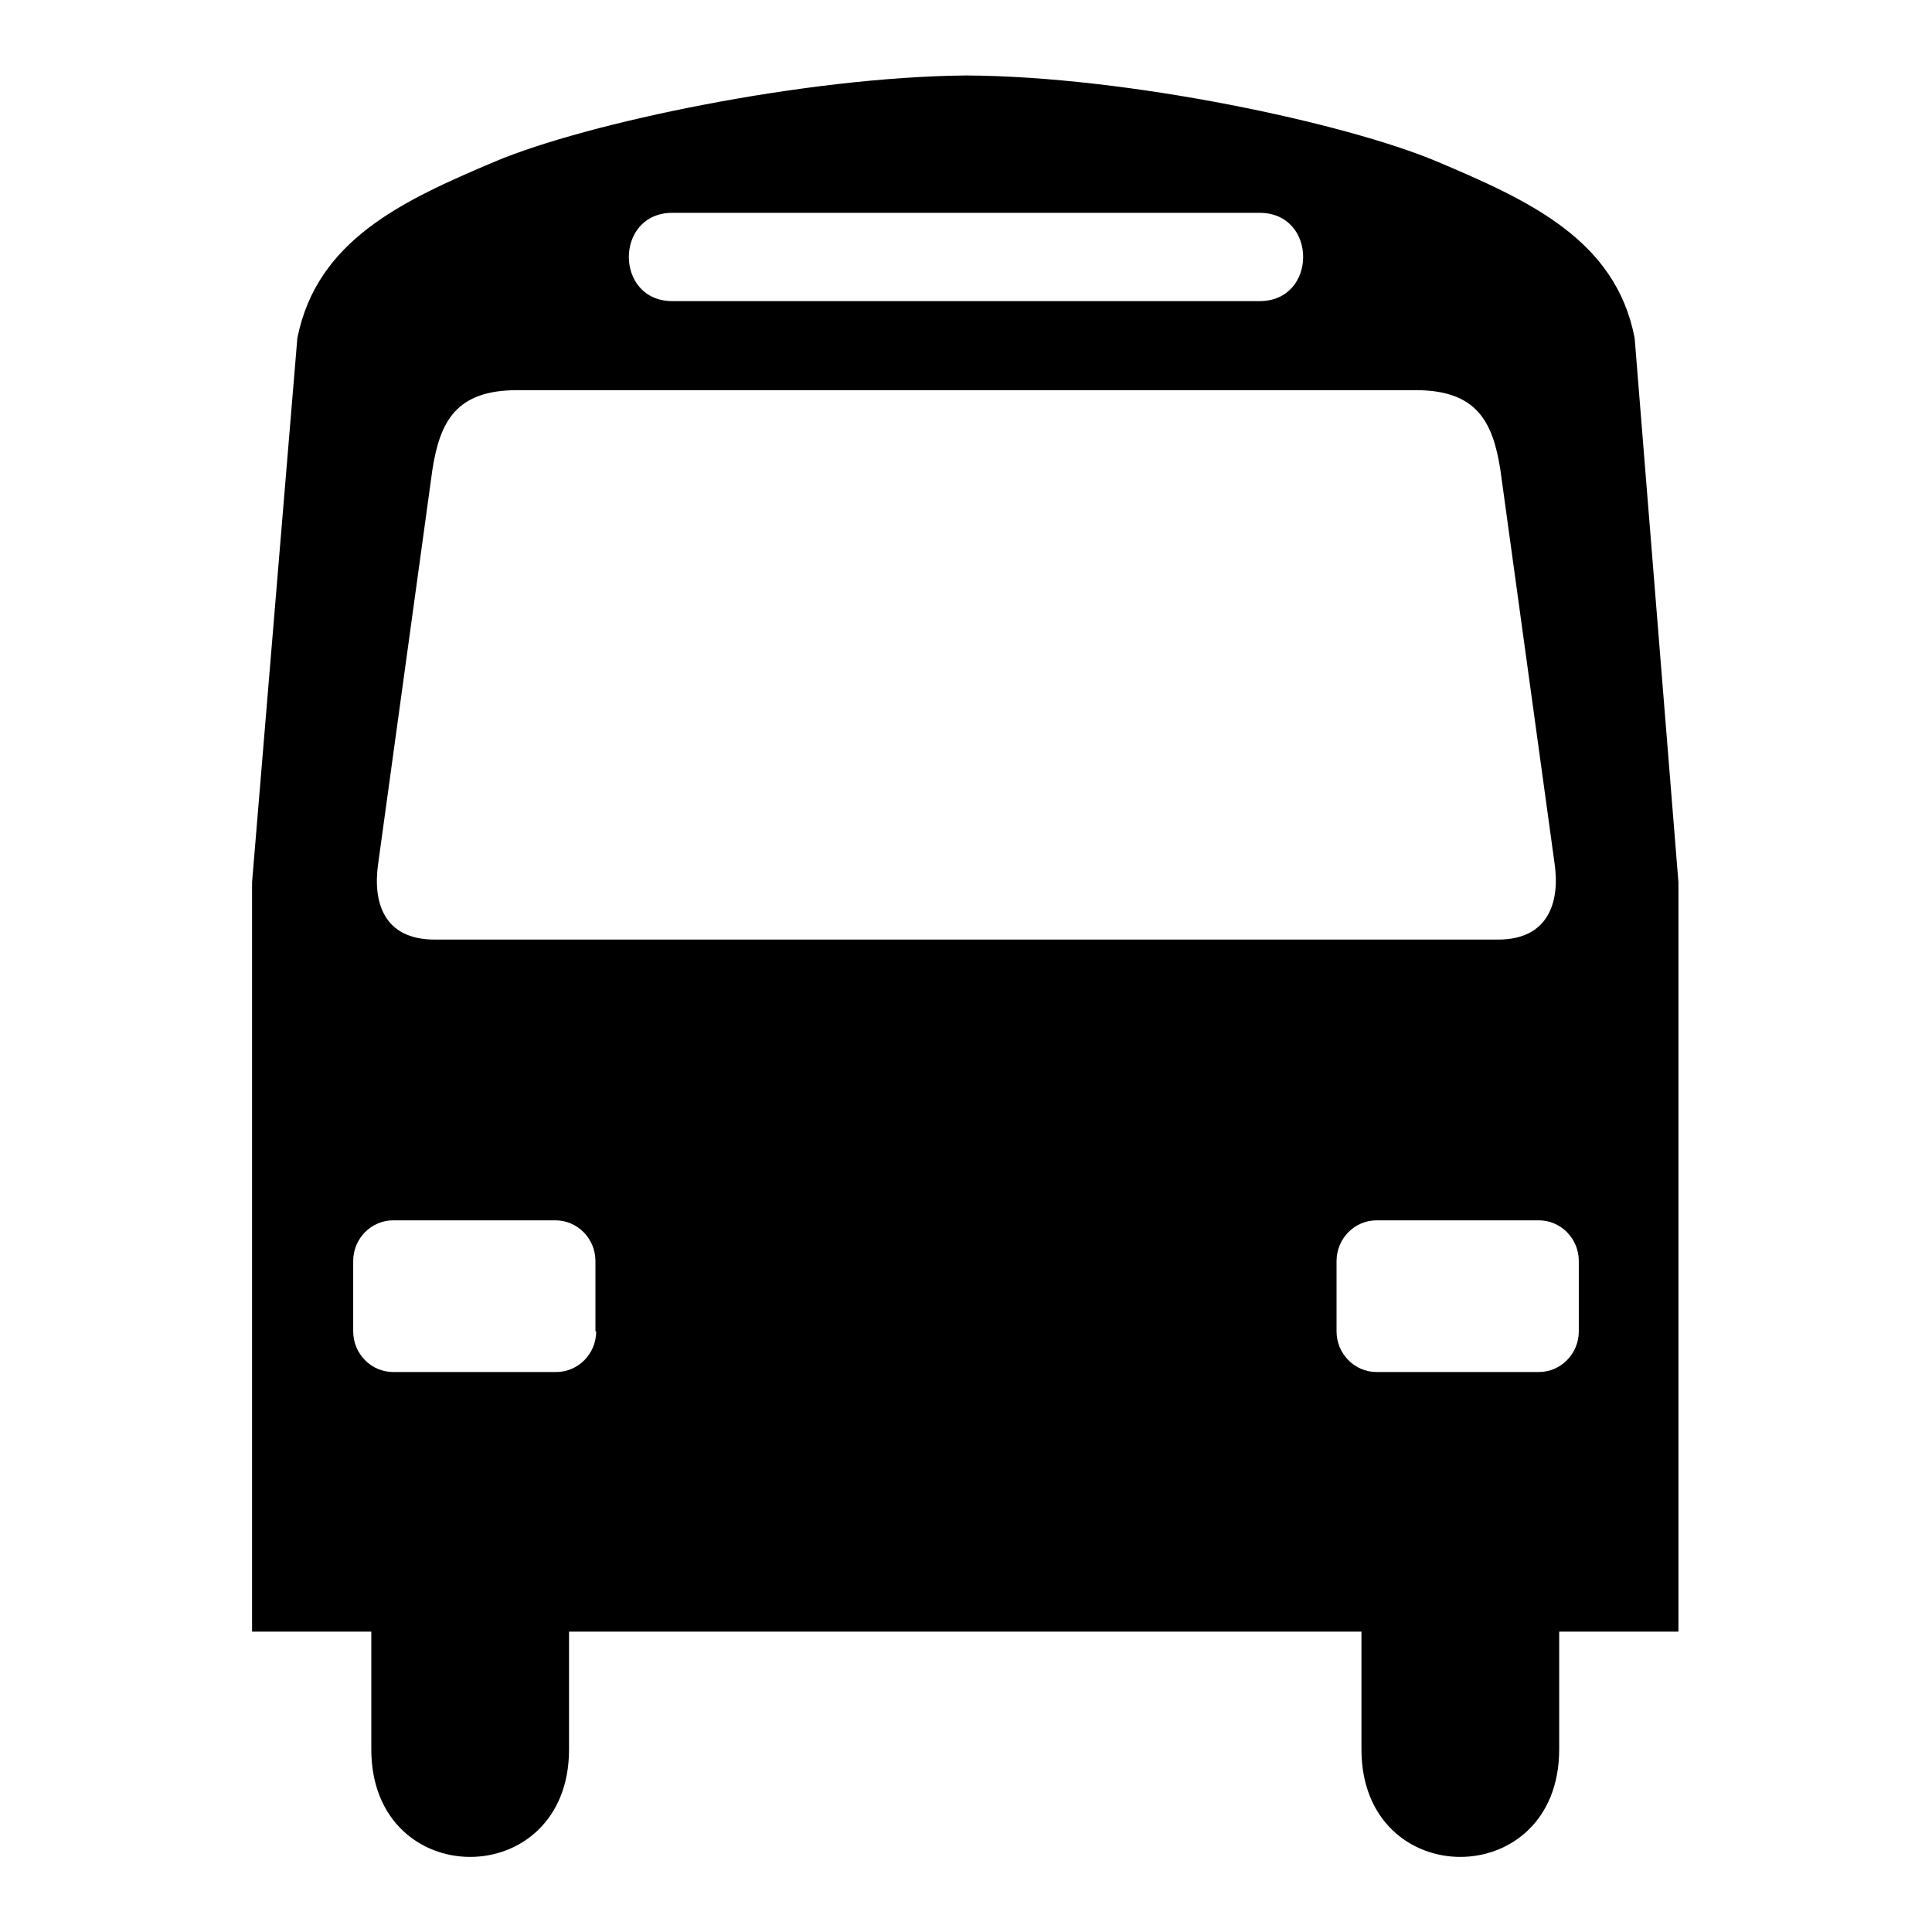
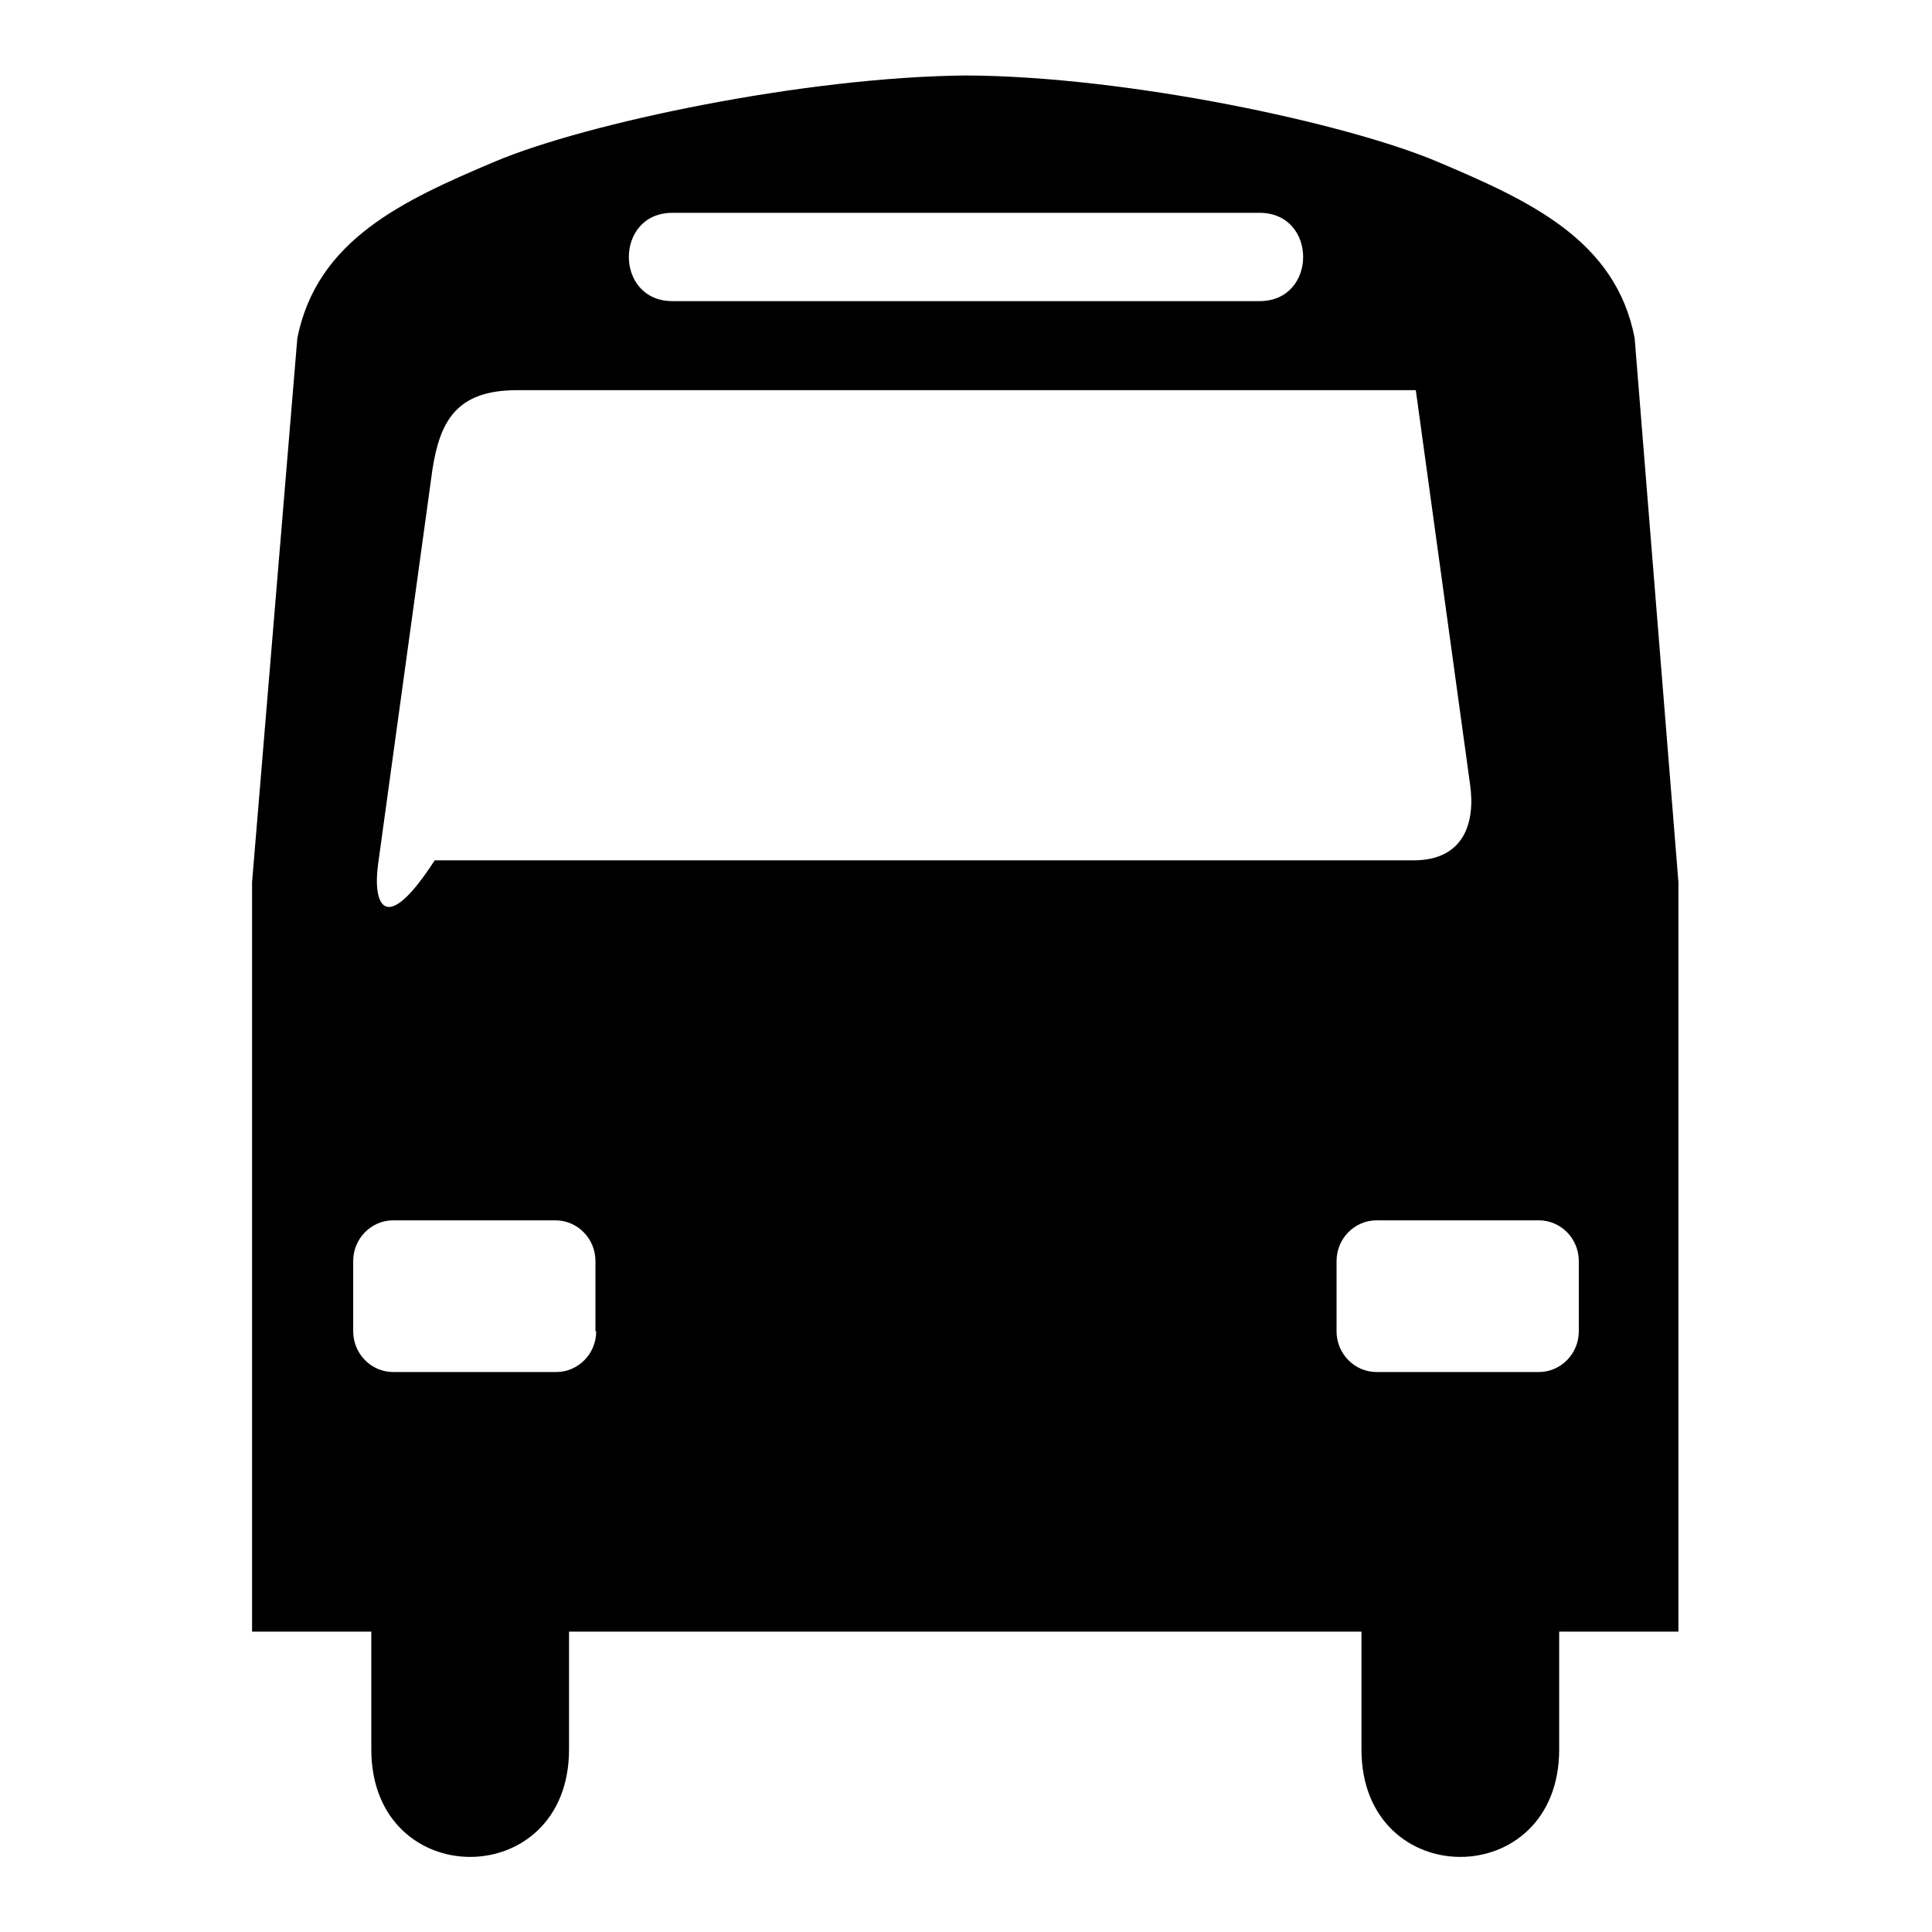
<svg xmlns="http://www.w3.org/2000/svg" version="1.1" x="0px" y="0px" viewBox="0 0 256 256" enable-background="new 0 0 256 256" xml:space="preserve">
  <g>
-     <path fill="#000000" d="M127.1,10c0.3,0,0.6,0,0.9,0c0.3,0,0.6,0,0.9,0H127.1z M216.6,44.8c-2.5-13-13.9-18.2-26.2-23.4 c-12.1-5.1-41-11.3-62.4-11.4c-21.4,0.2-50.3,6.3-62.4,11.4C53.3,26.6,42,31.8,39.4,44.8l-6,72.1v99.3h15.8v15.6 c0,19,26.2,19,26.2,0v-15.6h105v15.6c0,19,26.2,19,26.2,0v-15.6h15.8v-99.3L216.6,44.8z M89.1,28.2h77.8c7.7,0,7.7,11.7,0,11.7 H89.1C81.4,39.9,81.4,28.2,89.1,28.2 M50.1,114.5l7.2-52.3c1-6.3,3.1-10.5,11.2-10.5h119.1c8.1,0,10.2,4.2,11.2,10.5l7.2,52.3 c0.7,5-0.8,10-7.5,10H57.6C50.8,124.5,49.4,119.5,50.1,114.5 M79,176.4c0,3-2.4,5.4-5.3,5.4H52.1c-2.9,0-5.3-2.4-5.3-5.4v-9.3 c0-3,2.4-5.4,5.3-5.4h21.5c2.9,0,5.3,2.4,5.3,5.4V176.4z M209.2,176.4c0,3-2.4,5.4-5.3,5.4h-21.5c-2.9,0-5.3-2.4-5.3-5.4v-9.3 c0-3,2.4-5.4,5.3-5.4h21.5c2.9,0,5.3,2.4,5.3,5.4V176.4z" />
+     <path fill="#000000" d="M127.1,10c0.3,0,0.6,0,0.9,0c0.3,0,0.6,0,0.9,0H127.1z M216.6,44.8c-2.5-13-13.9-18.2-26.2-23.4 c-12.1-5.1-41-11.3-62.4-11.4c-21.4,0.2-50.3,6.3-62.4,11.4C53.3,26.6,42,31.8,39.4,44.8l-6,72.1v99.3h15.8v15.6 c0,19,26.2,19,26.2,0v-15.6h105v15.6c0,19,26.2,19,26.2,0v-15.6h15.8v-99.3L216.6,44.8z M89.1,28.2h77.8c7.7,0,7.7,11.7,0,11.7 H89.1C81.4,39.9,81.4,28.2,89.1,28.2 M50.1,114.5l7.2-52.3c1-6.3,3.1-10.5,11.2-10.5h119.1l7.2,52.3 c0.7,5-0.8,10-7.5,10H57.6C50.8,124.5,49.4,119.5,50.1,114.5 M79,176.4c0,3-2.4,5.4-5.3,5.4H52.1c-2.9,0-5.3-2.4-5.3-5.4v-9.3 c0-3,2.4-5.4,5.3-5.4h21.5c2.9,0,5.3,2.4,5.3,5.4V176.4z M209.2,176.4c0,3-2.4,5.4-5.3,5.4h-21.5c-2.9,0-5.3-2.4-5.3-5.4v-9.3 c0-3,2.4-5.4,5.3-5.4h21.5c2.9,0,5.3,2.4,5.3,5.4V176.4z" />
  </g>
</svg>